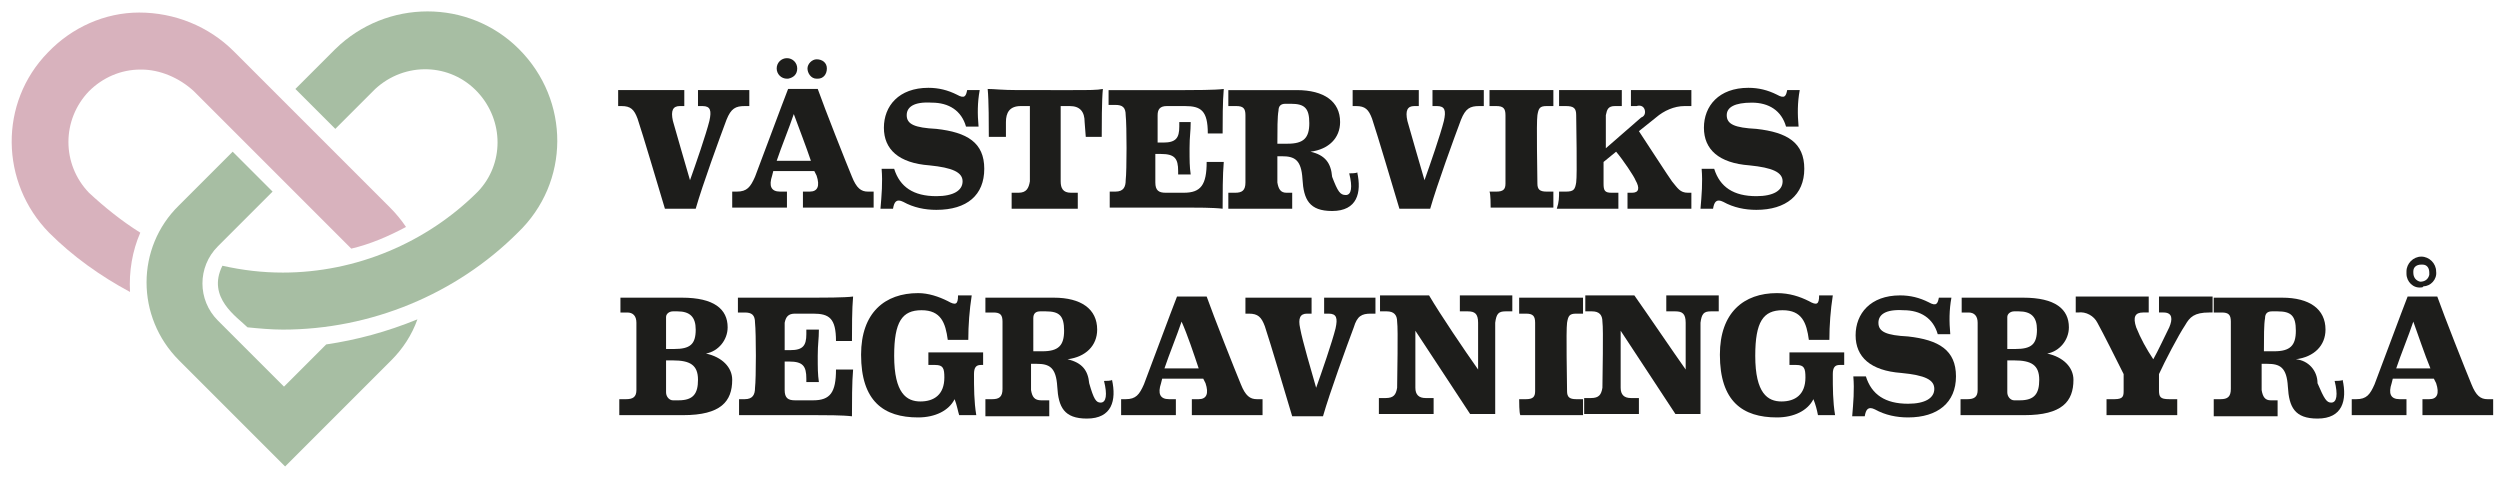
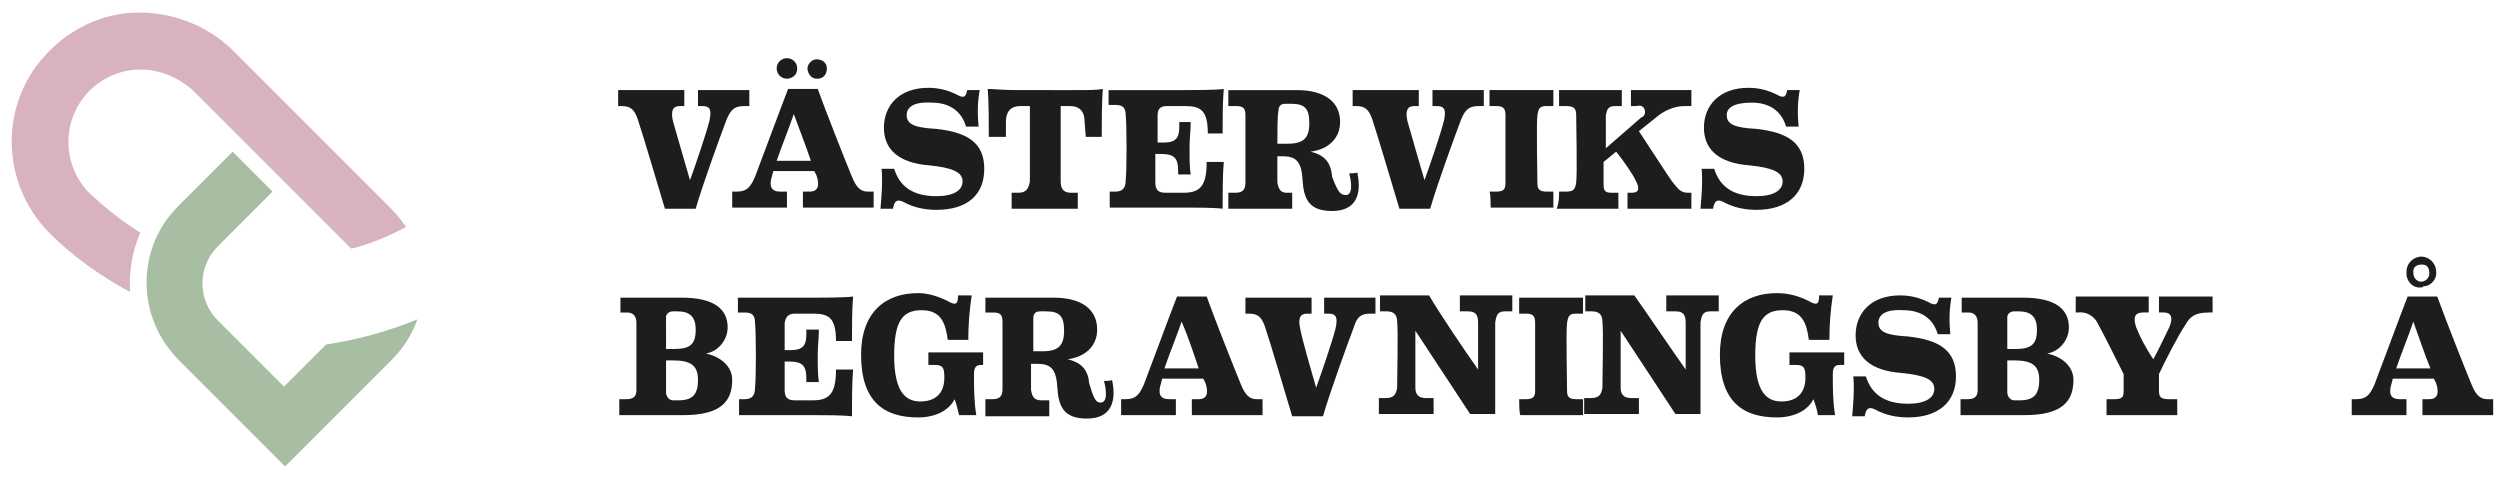
<svg xmlns="http://www.w3.org/2000/svg" version="1.1" id="Lager_1" x="0px" y="0px" width="219.2px" height="42.4px" viewBox="0 0 219.2 42.4" style="enable-background:new 0 0 219.2 42.4;" xml:space="preserve">
  <style type="text/css">
	.st0{fill:#1D1D1B;}
	.st1{fill:#A7BEA3;}
	.st2{fill:#D8B2BD;}
</style>
  <title>VBB.LIGG.LOGO</title>
  <g>
    <path class="st0" d="M60.5,15.8c0.5-1.4,1.4-4,1.7-5.2c0.2-0.9,0.1-1.3-0.6-1.3h-0.4c0-0.5,0-0.9,0-1.4c0,0,1.5,0,2.3,0s2,0,2.2,0   c0,0.2,0,1.2,0,1.4h-0.4c-0.8,0-1.2,0.2-1.6,1.2c-0.6,1.6-2.1,5.7-2.7,7.8c-0.4,0-2.2,0-2.7,0c-0.6-2-1.9-6.4-2.4-7.9   c-0.3-0.8-0.6-1.1-1.4-1.1h-0.3c0-0.7,0-1.4,0-1.4s1.8,0,2.9,0c1,0,2.6,0,2.9,0c0,0.2,0,1.2,0,1.4h-0.4c-0.6,0-0.8,0.4-0.6,1.3   C59.3,11.7,60.1,14.4,60.5,15.8z" />
    <path class="st0" d="M71.4,15c-1,0-2.6,0-3.6,0l-0.1,0.4c-0.3,0.9-0.1,1.4,0.7,1.4h0.6c0,0.2,0,1.2,0,1.4c0,0-1.5,0-2.4,0   c-0.8,0-2.4,0-2.4,0v-1.4h0.4c0.9,0,1.2-0.4,1.6-1.3c0.2-0.5,2.5-6.7,2.9-7.7c0,0,0.9,0,1.3,0c0.5,0,1.3,0,1.3,0   c0.6,1.7,2.5,6.5,3,7.7c0.4,1,0.8,1.3,1.4,1.3h0.5v1.4c0,0-2,0-3.1,0s-3.1,0-3.1,0c0-0.2,0-1.2,0-1.4H71c0.7,0,0.9-0.5,0.6-1.4   L71.4,15z M69.6,10c-0.4,1.2-1.1,2.9-1.5,4.1c0.9,0,2.1,0,3,0C70.7,12.9,70,11.1,69.6,10L69.6,10z M69,6.9c-0.5,0-0.9-0.4-0.9-0.9   c0-0.5,0.4-0.9,0.9-0.9c0.5,0,0.9,0.4,0.9,0.9c0,0.5-0.3,0.8-0.8,0.9C69.1,6.9,69,6.9,69,6.9L69,6.9z M71.6,6.9   c-0.5,0-0.8-0.5-0.8-0.9c0-0.4,0.4-0.8,0.8-0.8c0.5,0,0.9,0.3,0.9,0.8c0,0.5-0.3,0.9-0.8,0.9C71.7,6.9,71.6,6.9,71.6,6.9z" />
    <path class="st0" d="M79.5,10.1c0,0.8,0.7,1.1,2.6,1.2c2.7,0.3,4.2,1.2,4.2,3.5s-1.5,3.6-4.2,3.6c-1,0-2-0.2-2.9-0.7   c-0.6-0.3-0.8,0-0.9,0.6c-0.1,0-1,0-1.1,0c0.1-1.2,0.2-2.3,0.1-3.5c0.1,0,0.9,0,1.1,0c0.5,1.6,1.7,2.4,3.7,2.4   c1.5,0,2.3-0.5,2.3-1.3c0-0.8-0.9-1.2-2.9-1.4c-2.7-0.2-4-1.4-4-3.3s1.3-3.5,3.9-3.5c0.9,0,1.7,0.2,2.5,0.6   c0.7,0.4,0.8,0.1,0.9-0.4c0.1,0,1,0,1.1,0c-0.2,1.1-0.2,2.1-0.1,3.2c-0.1,0-0.9,0-1.1,0c-0.4-1.4-1.5-2.1-3-2.1   C80.1,8.9,79.5,9.4,79.5,10.1z" />
    <path class="st0" d="M93,9.3c0,1.8,0,5.9,0,6.6c0,0.6,0.2,1,0.9,1h0.6v1.4c0,0-1.8,0-2.9,0s-2.9,0-2.9,0v-1.4h0.6   c0.7,0,0.9-0.4,1-1c0-0.7,0-4.8,0-6.6h-0.8c-1,0-1.3,0.6-1.3,1.4L88.2,12c-0.2,0-1.2,0-1.5,0c0-1,0-3.2-0.1-4.2   c0.6,0,1.2,0.1,2.7,0.1H94c1.5,0,2.2,0,2.7-0.1c-0.1,1-0.1,3.2-0.1,4.2c-0.2,0-1.2,0-1.4,0l-0.1-1.3c0-0.9-0.4-1.4-1.3-1.4H93z" />
    <path class="st0" d="M103.3,10.7c0.6,0,1.1,0,1.1,0c0,0.9-0.1,1.2-0.1,2.3s0,1.6,0.1,2.3c0,0-0.6,0-1.1,0v-0.3   c0-1.1-0.3-1.5-1.5-1.5h-0.5c0,1.1,0,2.1,0,2.5c0,0.7,0.3,0.9,0.9,0.9h1.6c1.5,0,2-0.7,2-2.7c0.2,0,1.2,0,1.5,0   c-0.1,1.1-0.1,2.9-0.1,4.1c-0.8-0.1-2.4-0.1-3.2-0.1h-3.9c-0.9,0-2.7,0-2.8,0v-1.4h0.5c0.7,0,0.9-0.4,0.9-1c0.1-0.8,0.1-4.8,0-5.7   c0-0.7-0.3-0.9-0.9-0.9h-0.6V7.9c0.2,0,2.2,0,2.9,0h3.8c0.6,0,2.7,0,3.4-0.1c-0.1,1.1-0.1,2.8-0.1,3.9h-1.3c0-2-0.6-2.4-2-2.4h-1.6   c-0.6,0-0.8,0.3-0.8,0.8c0,0.4,0,1.4,0,2.4h0.5c1.1,0,1.4-0.4,1.4-1.4V10.7z" />
    <path class="st0" d="M118,17.1c0.5,0,0.6-0.7,0.3-1.9c0.1,0,0.7,0,0.7-0.1c0.4,1.8,0,3.4-2.2,3.4c-2,0-2.5-1-2.6-2.8   c-0.1-1.7-0.7-2-1.8-2H112c0,1,0,1.9,0,2.3c0.1,0.6,0.3,0.9,0.8,0.9h0.5v1.4c0,0-2.3,0-2.8,0c-1,0-2.8,0-2.8,0v-1.4h0.6   c0.6,0,0.9-0.2,0.9-0.9c0-0.7,0-5.1,0-5.9c0-0.6-0.2-0.8-0.8-0.8h-0.7V7.9h2.9c0.7,0,2,0,3.1,0c2.4,0,3.8,1,3.8,2.8   c0,1.4-1,2.4-2.6,2.6c1.3,0.3,1.8,1,1.9,2.2C117.3,16.8,117.5,17.1,118,17.1z M112,12.6h0.9c1.4,0,1.9-0.5,1.9-1.8   s-0.4-1.7-1.6-1.7h-0.5c-0.4,0-0.6,0.2-0.6,0.6C112,10.2,112,11.4,112,12.6L112,12.6z" />
    <path class="st0" d="M124.9,15.8c0.5-1.4,1.4-4,1.7-5.2c0.2-0.9,0.1-1.3-0.6-1.3h-0.4c0-0.5,0-0.9,0-1.4c0,0,1.5,0,2.3,0s2,0,2.2,0   c0,0.2,0,1.2,0,1.4h-0.4c-0.8,0-1.2,0.2-1.6,1.2c-0.6,1.6-2.1,5.7-2.7,7.8c-0.4,0-2.2,0-2.7,0c-0.6-2-1.9-6.4-2.4-7.9   c-0.3-0.8-0.6-1.1-1.4-1.1h-0.3c0-0.7,0-1.4,0-1.4s1.8,0,2.9,0s2.6,0,2.9,0c0,0.2,0,1.2,0,1.4H124c-0.6,0-0.8,0.4-0.6,1.3   C123.7,11.7,124.5,14.4,124.9,15.8z" />
    <path class="st0" d="M130.6,16.8h0.6c0.6,0,0.8-0.2,0.8-0.7c0-0.9,0-5.3,0-6c0-0.6-0.2-0.8-0.8-0.8h-0.6c0-0.2,0-1.1,0-1.4   c0,0,1.8,0,2.8,0c1,0,2.6,0,2.8,0c0,0.2,0,1.2,0,1.4h-0.6c-0.6,0-0.7,0.2-0.8,0.8c-0.1,0.7,0,5.2,0,6c0,0.5,0.2,0.7,0.8,0.7h0.6   v1.4c0,0-1.7,0-2.7,0c-1,0-2.8,0-2.8,0C130.7,18,130.7,17,130.6,16.8z" />
    <path class="st0" d="M136.7,16.8h0.6c0.7,0,0.8-0.2,0.9-0.8c0.1-0.7,0-5.2,0-5.9c0-0.6-0.2-0.8-0.9-0.8h-0.6c0-0.7,0-1.4,0-1.4   s1.8,0,2.8,0c1,0,2.6,0,2.7,0c0,0.2,0,1.2,0,1.4h-0.6c-0.6,0-0.7,0.3-0.8,0.8c0,0.4,0,1.6,0,2.9l3.1-2.7c0.3-0.1,0.4-0.4,0.3-0.7   c-0.1-0.3-0.4-0.4-0.7-0.3H143c0-0.7,0-1.4,0-1.4s1.8,0,2.7,0c1,0,2.5,0,2.6,0c0,0,0,0.7,0,1.4h-0.6c-0.9,0-1.8,0.4-2.5,1l-1.5,1.2   c0.6,0.9,2.6,4,2.9,4.4c0.5,0.6,0.7,1,1.4,1h0.3c0,0,0,0.7,0,1.4c0,0-1.8,0-2.8,0c-1,0-2.8,0-2.8,0c0-0.2,0-1.2,0-1.4h0.4   c0.6,0,0.7-0.4,0.3-1.1c-0.1-0.3-1.1-1.8-1.7-2.5l-1.1,0.9c0,0.9,0,1.6,0,1.9c0,0.6,0.1,0.8,0.7,0.8h0.6c0,0.2,0,1.2,0,1.4   c0,0-1.7,0-2.7,0c-1,0-2.7,0-2.7,0C136.7,17.7,136.7,17.3,136.7,16.8z" />
    <path class="st0" d="M151.4,10.1c0,0.8,0.7,1.1,2.6,1.2c2.7,0.3,4.2,1.2,4.2,3.5s-1.6,3.6-4.2,3.6c-1,0-2-0.2-2.9-0.7   c-0.6-0.3-0.8,0-0.9,0.6c-0.1,0-1,0-1.1,0c0.1-1.2,0.2-2.3,0.1-3.5c0.1,0,0.9,0,1.1,0c0.5,1.6,1.7,2.4,3.7,2.4   c1.5,0,2.3-0.5,2.3-1.3c0-0.8-0.9-1.2-2.9-1.4c-2.7-0.2-4-1.4-4-3.3s1.3-3.5,3.9-3.5c0.9,0,1.7,0.2,2.5,0.6   c0.7,0.4,0.8,0.1,0.9-0.4c0.1,0,1,0,1.1,0c-0.2,1.1-0.2,2.1-0.1,3.2c-0.1,0-0.9,0-1.1,0c-0.4-1.4-1.5-2.1-3-2.1   S151.4,9.4,151.4,10.1z" />
    <path class="st0" d="M59.9,36.4h-2.8h-2.8V35h0.6c0.6,0,0.9-0.2,0.9-0.8c0-1,0-5.1,0-5.9c0-0.6-0.3-0.9-0.8-0.9h-0.6v-1.3   c0.2,0,2.3,0,2.9,0h2.5c2.8,0,4,1,4,2.6c0,1.1-0.8,2.1-1.9,2.3c1.4,0.3,2.3,1.2,2.3,2.3C64.2,35.2,63.2,36.4,59.9,36.4z M58.4,30.6   h0.7c1.4,0,1.9-0.4,1.9-1.7c0-1.1-0.5-1.6-1.6-1.6h-0.4c-0.3,0-0.6,0.2-0.6,0.5c0,0,0,0.1,0,0.1C58.4,28.3,58.4,29.4,58.4,30.6   L58.4,30.6z M58.4,31.5c0,1.3,0,2.5,0,2.9c0,0.4,0.3,0.7,0.6,0.7h0.5c1.3,0,1.7-0.6,1.7-1.8c0-1.3-0.7-1.7-2.2-1.7H58.4z" />
    <path class="st0" d="M70.7,28.9c0.6,0,1.1,0,1.1,0c0,0.9-0.1,1.2-0.1,2.3s0,1.6,0.1,2.3c-0.4,0-0.7,0-1.1,0v-0.3   c0-1.1-0.3-1.5-1.5-1.5h-0.4c0,1.1,0,2.1,0,2.5c0,0.7,0.3,0.9,0.9,0.9h1.6c1.5,0,2-0.7,2-2.7c0.2,0,1.2,0,1.5,0   c-0.1,1.1-0.1,2.9-0.1,4.1c-0.8-0.1-2.4-0.1-3.2-0.1h-3.9c-0.9,0-2.7,0-2.8,0V35h0.5c0.7,0,0.9-0.4,0.9-1c0.1-0.8,0.1-4.8,0-5.7   c0-0.7-0.3-0.9-0.9-0.9h-0.6v-1.3c0.2,0,2.2,0,2.9,0h3.8c0.6,0,2.7,0,3.4-0.1c-0.1,1.1-0.1,2.8-0.1,3.9h-1.4c0-2-0.6-2.4-2-2.4   h-1.6c-0.6,0-0.8,0.3-0.9,0.8c0,0.4,0,1.4,0,2.4h0.5c1.1,0,1.4-0.4,1.4-1.4L70.7,28.9z" />
    <path class="st0" d="M83.1,26.4c0.7,0.4,0.9,0.3,0.9-0.5c0.2,0,1,0,1.2,0c-0.2,1.3-0.3,2.6-0.3,3.9c-0.4,0-1.4,0-1.8,0   c-0.2-1.5-0.6-2.6-2.3-2.6s-2.4,1-2.4,4c0,3.3,1.1,4,2.3,4s2.1-0.6,2.1-2.1c0-0.8-0.1-1.1-0.8-1.1h-0.6v-1.1c0,0,1.6,0,2.4,0   c0.8,0,2.4,0,2.4,0V32H86c-0.4,0-0.6,0.2-0.6,0.8c0,1.2,0,2.4,0.2,3.6c-0.5,0-1,0-1.5,0c-0.1-0.3-0.2-0.9-0.4-1.4   c-0.5,1-1.7,1.6-3.2,1.6c-3,0-5-1.4-5-5.5c0-3.7,2.1-5.4,5-5.4C81.4,25.7,82.3,26,83.1,26.4z" />
    <path class="st0" d="M96.5,35.3c0.5,0,0.6-0.7,0.3-1.9c0.1,0,0.7,0,0.7-0.1c0.4,1.8,0,3.4-2.2,3.4c-2,0-2.5-1-2.6-2.8   c-0.1-1.7-0.7-2-1.8-2h-0.5c0,1,0,1.9,0,2.3c0.1,0.6,0.3,0.9,0.9,0.9H92v1.4c0,0-2.3,0-2.8,0c-1,0-2.8,0-2.8,0V35H87   c0.6,0,0.9-0.2,0.9-0.9c0-0.7,0-5.1,0-5.9c0-0.6-0.2-0.8-0.8-0.8h-0.7v-1.3h2.9c0.7,0,2,0,3.1,0c2.4,0,3.8,1,3.8,2.8   c0,1.4-1,2.4-2.6,2.6c1.3,0.3,1.8,1,1.9,2.1C95.9,35,96.1,35.3,96.5,35.3z M90.6,30.8h0.8c1.4,0,1.9-0.5,1.9-1.8s-0.4-1.7-1.6-1.7   h-0.5c-0.4,0-0.6,0.2-0.6,0.6C90.6,28.4,90.6,29.6,90.6,30.8L90.6,30.8z" />
    <path class="st0" d="M105.5,33.2c-1,0-2.6,0-3.6,0l-0.1,0.4c-0.3,0.9-0.1,1.4,0.7,1.4h0.6c0,0.2,0,1.2,0,1.4c0,0-1.5,0-2.4,0   s-2.4,0-2.4,0V35h0.4c0.9,0,1.2-0.4,1.6-1.3c0.2-0.5,2.5-6.7,2.9-7.7c0,0,0.9,0,1.3,0s1.3,0,1.3,0c0.6,1.7,2.5,6.5,3,7.7   c0.4,1,0.8,1.3,1.4,1.3h0.5v1.4c0,0-2,0-3.1,0s-3.1,0-3.1,0c0-0.2,0-1.2,0-1.4h0.6c0.7,0,0.9-0.5,0.6-1.4L105.5,33.2z M103.6,28.2   c-0.4,1.2-1.1,2.9-1.5,4.1c0.9,0,2.1,0,3,0C104.7,31.1,104.1,29.3,103.6,28.2z" />
    <path class="st0" d="M115.4,34c0.5-1.4,1.4-4,1.7-5.2c0.2-0.9,0.1-1.3-0.6-1.3h-0.4c0-0.5,0-0.9,0-1.4c0,0,1.5,0,2.3,0s2,0,2.2,0   c0,0.2,0,1.2,0,1.4h-0.4c-0.8,0-1.2,0.2-1.5,1.2c-0.6,1.6-2.1,5.7-2.7,7.8c-0.4,0-2.2,0-2.7,0c-0.6-2-1.9-6.4-2.4-7.9   c-0.3-0.8-0.6-1.1-1.4-1.1h-0.3c0-0.7,0-1.4,0-1.4s1.8,0,2.9,0c1,0,2.6,0,2.9,0c0,0.2,0,1.2,0,1.4h-0.4c-0.6,0-0.8,0.4-0.6,1.3   C114.2,29.9,115,32.6,115.4,34z" />
    <path class="st0" d="M129.6,32.4c0-1.2,0-3.3,0-4.1s-0.3-1-0.9-1H128c0-0.2,0-1.2,0-1.4c0.1,0,1.5,0,2.3,0s2.3,0,2.3,0   c0,0.2,0,1.2,0,1.4H132c-0.6,0-0.8,0.2-0.9,1c0,0.9,0,5.9,0,8c-0.5,0-1.7,0-2.2,0c-1.1-1.7-3.3-5-4.8-7.3c0,1.7,0,4.3,0,5   c0,0.6,0.3,0.9,0.9,0.9h0.7c0,0,0,0.7,0,1.4c0,0-1.5,0-2.4,0s-2.4,0-2.4,0c0-0.7,0-1.4,0-1.4h0.6c0.7,0,0.9-0.3,1-0.9   c0-0.9,0.1-5.1,0-5.8c0-0.6-0.3-0.9-0.9-0.9h-0.6c0-0.5,0-0.9,0-1.4c1,0,3.2,0,4.3,0C126.3,27.6,128.4,30.7,129.6,32.4z" />
    <path class="st0" d="M133.2,35h0.6c0.6,0,0.8-0.2,0.8-0.7c0-0.9,0-5.3,0-6c0-0.6-0.2-0.8-0.8-0.8h-0.6c0-0.2,0-1.2,0-1.4   c0,0,1.8,0,2.8,0s2.6,0,2.8,0c0,0.2,0,1.2,0,1.4h-0.6c-0.6,0-0.7,0.2-0.8,0.8c-0.1,0.7,0,5.2,0,6c0,0.5,0.2,0.7,0.8,0.7h0.6v1.4   c0,0-1.7,0-2.7,0s-2.8,0-2.8,0C133.2,36.2,133.2,35.2,133.2,35z" />
    <path class="st0" d="M147.8,32.4c0-1.2,0-3.3,0-4.1s-0.3-1-0.9-1h-0.8c0-0.2,0-1.2,0-1.4c0.1,0,1.5,0,2.3,0s2.3,0,2.3,0   c0,0.2,0,1.2,0,1.4h-0.7c-0.6,0-0.8,0.2-0.9,1c0,0.9,0,5.9,0,8c-0.5,0-1.7,0-2.2,0c-1.1-1.7-3.3-5-4.8-7.3c0,1.7,0,4.3,0,5   c0,0.6,0.3,0.9,0.9,0.9h0.7c0,0,0,0.7,0,1.4c0,0-1.5,0-2.4,0c-0.8,0-2.4,0-2.4,0c0-0.7,0-1.4,0-1.4h0.6c0.7,0,0.9-0.3,1-0.9   c0-0.9,0.1-5.1,0-5.8c0-0.6-0.3-0.9-0.9-0.9h-0.6c0-0.5,0-0.9,0-1.4c1,0,3.2,0,4.3,0C144.5,27.6,146.6,30.7,147.8,32.4z" />
    <path class="st0" d="M158.6,26.4c0.7,0.4,0.9,0.3,0.9-0.5c0.2,0,1,0,1.2,0c-0.2,1.3-0.3,2.6-0.3,3.9c-0.4,0-1.4,0-1.8,0   c-0.2-1.5-0.6-2.6-2.3-2.6s-2.4,1-2.4,4c0,3.3,1.1,4,2.3,4c1.2,0,2.1-0.6,2.1-2.1c0-0.8-0.1-1.1-0.8-1.1h-0.6v-1.1c0,0,1.6,0,2.4,0   s2.4,0,2.4,0V32h-0.4c-0.4,0-0.6,0.2-0.6,0.8c0,1.2,0,2.4,0.2,3.6c-0.5,0-1,0-1.5,0c-0.1-0.5-0.2-0.9-0.4-1.4   c-0.5,1-1.7,1.6-3.2,1.6c-3,0-5-1.4-5-5.5c0-3.7,2.1-5.4,5-5.4C156.9,25.7,157.8,26,158.6,26.4z" />
    <path class="st0" d="M164.7,28.3c0,0.8,0.7,1.1,2.6,1.2c2.7,0.3,4.2,1.2,4.2,3.5s-1.6,3.6-4.2,3.6c-1,0-2-0.2-2.9-0.7   c-0.6-0.3-0.8,0-0.9,0.6c-0.1,0-1,0-1.1,0c0.1-1.2,0.2-2.3,0.1-3.5c0.1,0,0.9,0,1.1,0c0.5,1.6,1.7,2.4,3.7,2.4   c1.5,0,2.3-0.5,2.3-1.3c0-0.8-0.8-1.2-2.9-1.4c-2.7-0.2-4-1.4-4-3.3s1.3-3.5,3.9-3.5c0.9,0,1.7,0.2,2.5,0.6   c0.7,0.4,0.8,0.1,0.9-0.4c0.1,0,1,0,1.1,0c-0.2,1.1-0.2,2.1-0.1,3.2c-0.1,0-0.9,0-1.1,0c-0.4-1.4-1.5-2.1-3-2.1   C165.3,27.1,164.7,27.6,164.7,28.3z" />
    <path class="st0" d="M177.5,36.4h-2.8h-2.8V35h0.6c0.6,0,0.9-0.2,0.9-0.8c0-1,0-5.1,0-5.9c0-0.6-0.3-0.9-0.8-0.9h-0.6v-1.3   c0.2,0,2.3,0,2.9,0h2.5c2.8,0,4,1,4,2.6c0,1.1-0.8,2.1-1.9,2.3c1.4,0.3,2.3,1.2,2.3,2.3C181.8,35.2,180.8,36.4,177.5,36.4z    M176,30.6h0.7c1.4,0,1.9-0.4,1.9-1.7c0-1.1-0.5-1.6-1.6-1.6h-0.4c-0.3,0-0.6,0.2-0.6,0.5c0,0,0,0.1,0,0.1   C176,28.3,176,29.4,176,30.6L176,30.6z M176,31.5c0,1.3,0,2.5,0,2.9c0,0.4,0.3,0.7,0.6,0.7h0.5c1.3,0,1.7-0.6,1.7-1.8   c0-1.3-0.7-1.7-2.2-1.7H176z" />
    <path class="st0" d="M189.3,32.8v1.4c0,0.6,0.1,0.8,0.9,0.8h0.7c0,0,0,0.7,0,1.4c0,0-2,0-3.1,0c-1.1,0-3.1,0-3.1,0   c0-0.2,0-1.2,0-1.4h0.7c0.8,0,0.8-0.3,0.8-0.8v-1.4c-0.6-1.2-1.8-3.6-2.3-4.5c-0.3-0.6-1-1-1.7-0.9h-0.2c0-0.7,0-1.4,0-1.4   s2,0,3.2,0c1.2,0,3.2,0,3.2,0s0,0.7,0,1.4h-0.5c-0.7,0-0.9,0.4-0.6,1.3c0.4,1,0.9,1.9,1.5,2.8c0.4-0.7,1-2,1.4-2.8   c0.3-0.7,0.3-1.3-0.5-1.3h-0.4c0-0.7,0-1.4,0-1.4s1.5,0,2.4,0s2.3,0,2.3,0s0,0.7,0,1.4h-0.3c-1.3,0-1.7,0.4-2.1,1.1   C191,29.4,189.8,31.7,189.3,32.8z" />
-     <path class="st0" d="M204.4,35.3c0.5,0,0.6-0.7,0.3-1.9c0.1,0,0.7,0,0.7-0.1c0.4,1.8,0,3.4-2.2,3.4c-2,0-2.5-1-2.6-2.8   c-0.1-1.7-0.7-2-1.8-2h-0.5c0,1,0,1.9,0,2.3c0.1,0.6,0.3,0.9,0.8,0.9h0.6v1.4c0,0-2.3,0-2.8,0c-1,0-2.8,0-2.8,0V35h0.6   c0.6,0,0.9-0.2,0.9-0.9c0-0.7,0-5.1,0-5.9c0-0.6-0.2-0.8-0.8-0.8h-0.7v-1.3h2.9c0.7,0,2,0,3.1,0c2.4,0,3.8,1,3.8,2.8   c0,1.4-1,2.4-2.6,2.6c1.1,0.1,1.9,1,1.9,2.1C203.8,35,204,35.3,204.4,35.3z M198.5,30.8h0.9c1.4,0,1.9-0.5,1.9-1.8   s-0.4-1.7-1.6-1.7h-0.5c-0.4,0-0.6,0.2-0.6,0.6C198.5,28.4,198.5,29.6,198.5,30.8L198.5,30.8z" />
    <path class="st0" d="M213.4,33.2c-1,0-2.6,0-3.6,0l-0.1,0.4c-0.3,0.9-0.1,1.4,0.7,1.4h0.6c0,0.2,0,1.2,0,1.4c0,0-1.5,0-2.4,0   s-2.4,0-2.4,0V35h0.4c0.9,0,1.2-0.4,1.6-1.3c0.2-0.5,2.5-6.7,2.9-7.7c0,0,0.9,0,1.3,0c0.5,0,1.3,0,1.3,0c0.6,1.7,2.5,6.5,3,7.7   c0.4,1,0.8,1.3,1.4,1.3h0.5v1.4c0,0-2,0-3.1,0c-1.1,0-3.1,0-3.1,0c0-0.2,0-1.2,0-1.4h0.6c0.7,0,0.9-0.5,0.6-1.4L213.4,33.2z    M211.6,28.2c-0.4,1.2-1.1,2.9-1.5,4.1c0.9,0,2.1,0,3,0C212.6,31.1,212,29.3,211.6,28.2z M212.3,25.2c-0.7,0.1-1.3-0.5-1.3-1.2   c0-0.1,0-0.1,0-0.2c0-0.7,0.6-1.3,1.3-1.3c0.7,0,1.3,0.6,1.3,1.3c0.1,0.7-0.5,1.3-1.1,1.3C212.4,25.2,212.4,25.2,212.3,25.2   L212.3,25.2z M212.3,23.2c-0.4,0-0.7,0.2-0.7,0.6c0,0,0,0.1,0,0.1c0,0.4,0.2,0.7,0.6,0.8c0.4,0,0.7-0.2,0.8-0.6c0-0.1,0-0.1,0-0.2   c0-0.4-0.2-0.7-0.6-0.7C212.4,23.2,212.3,23.2,212.3,23.2L212.3,23.2z" />
    <path class="st1" d="M28.6,30.2l-3.7,3.7l-5.8-5.8c-1.8-1.8-1.8-4.7,0-6.5l4.8-4.8l-3.5-3.5l-4.7,4.7c-3.8,3.7-3.8,9.8,0,13.6   c0,0,0,0,0,0l9.3,9.3l9.3-9.3l0,0c1-1,1.8-2.2,2.3-3.6C33.9,29.1,31.3,29.8,28.6,30.2" />
-     <path class="st1" d="M45.5,4.3c-4.4-4.4-11.6-4.4-16.1,0l-3.5,3.5l3.5,3.5l3.5-3.5c2.6-2.4,6.6-2.3,9,0.3c2.3,2.5,2.3,6.3,0,8.7   c-4.5,4.5-10.7,7.1-17.1,7.1c-1.8,0-3.5-0.2-5.3-0.6c-1.4,2.8,1.3,4.5,2.2,5.4c1,0.1,2.1,0.2,3.1,0.2c7.7,0,15.2-3.1,20.6-8.5   C50,16,50,8.8,45.5,4.3C45.5,4.3,45.5,4.3,45.5,4.3" />
    <path class="st2" d="M7.8,16.9C5.4,14.4,5.4,10.5,7.8,8c1.2-1.2,2.8-1.9,4.5-1.9h0.1C14,6.1,15.7,6.8,17,8l13.7,13.7l0.1,0.1   c1.7-0.4,3.3-1.1,4.8-1.9c-0.4-0.6-0.9-1.2-1.4-1.7L20.5,4.5c-2.2-2.2-5.2-3.4-8.3-3.4c-3,0-5.9,1.3-8,3.5C-0.1,9,0,16,4.3,20.4   c2.1,2.1,4.5,3.8,7.1,5.2c-0.1-1.8,0.2-3.6,0.9-5.2C10.7,19.4,9.2,18.2,7.8,16.9" />
  </g>
</svg>